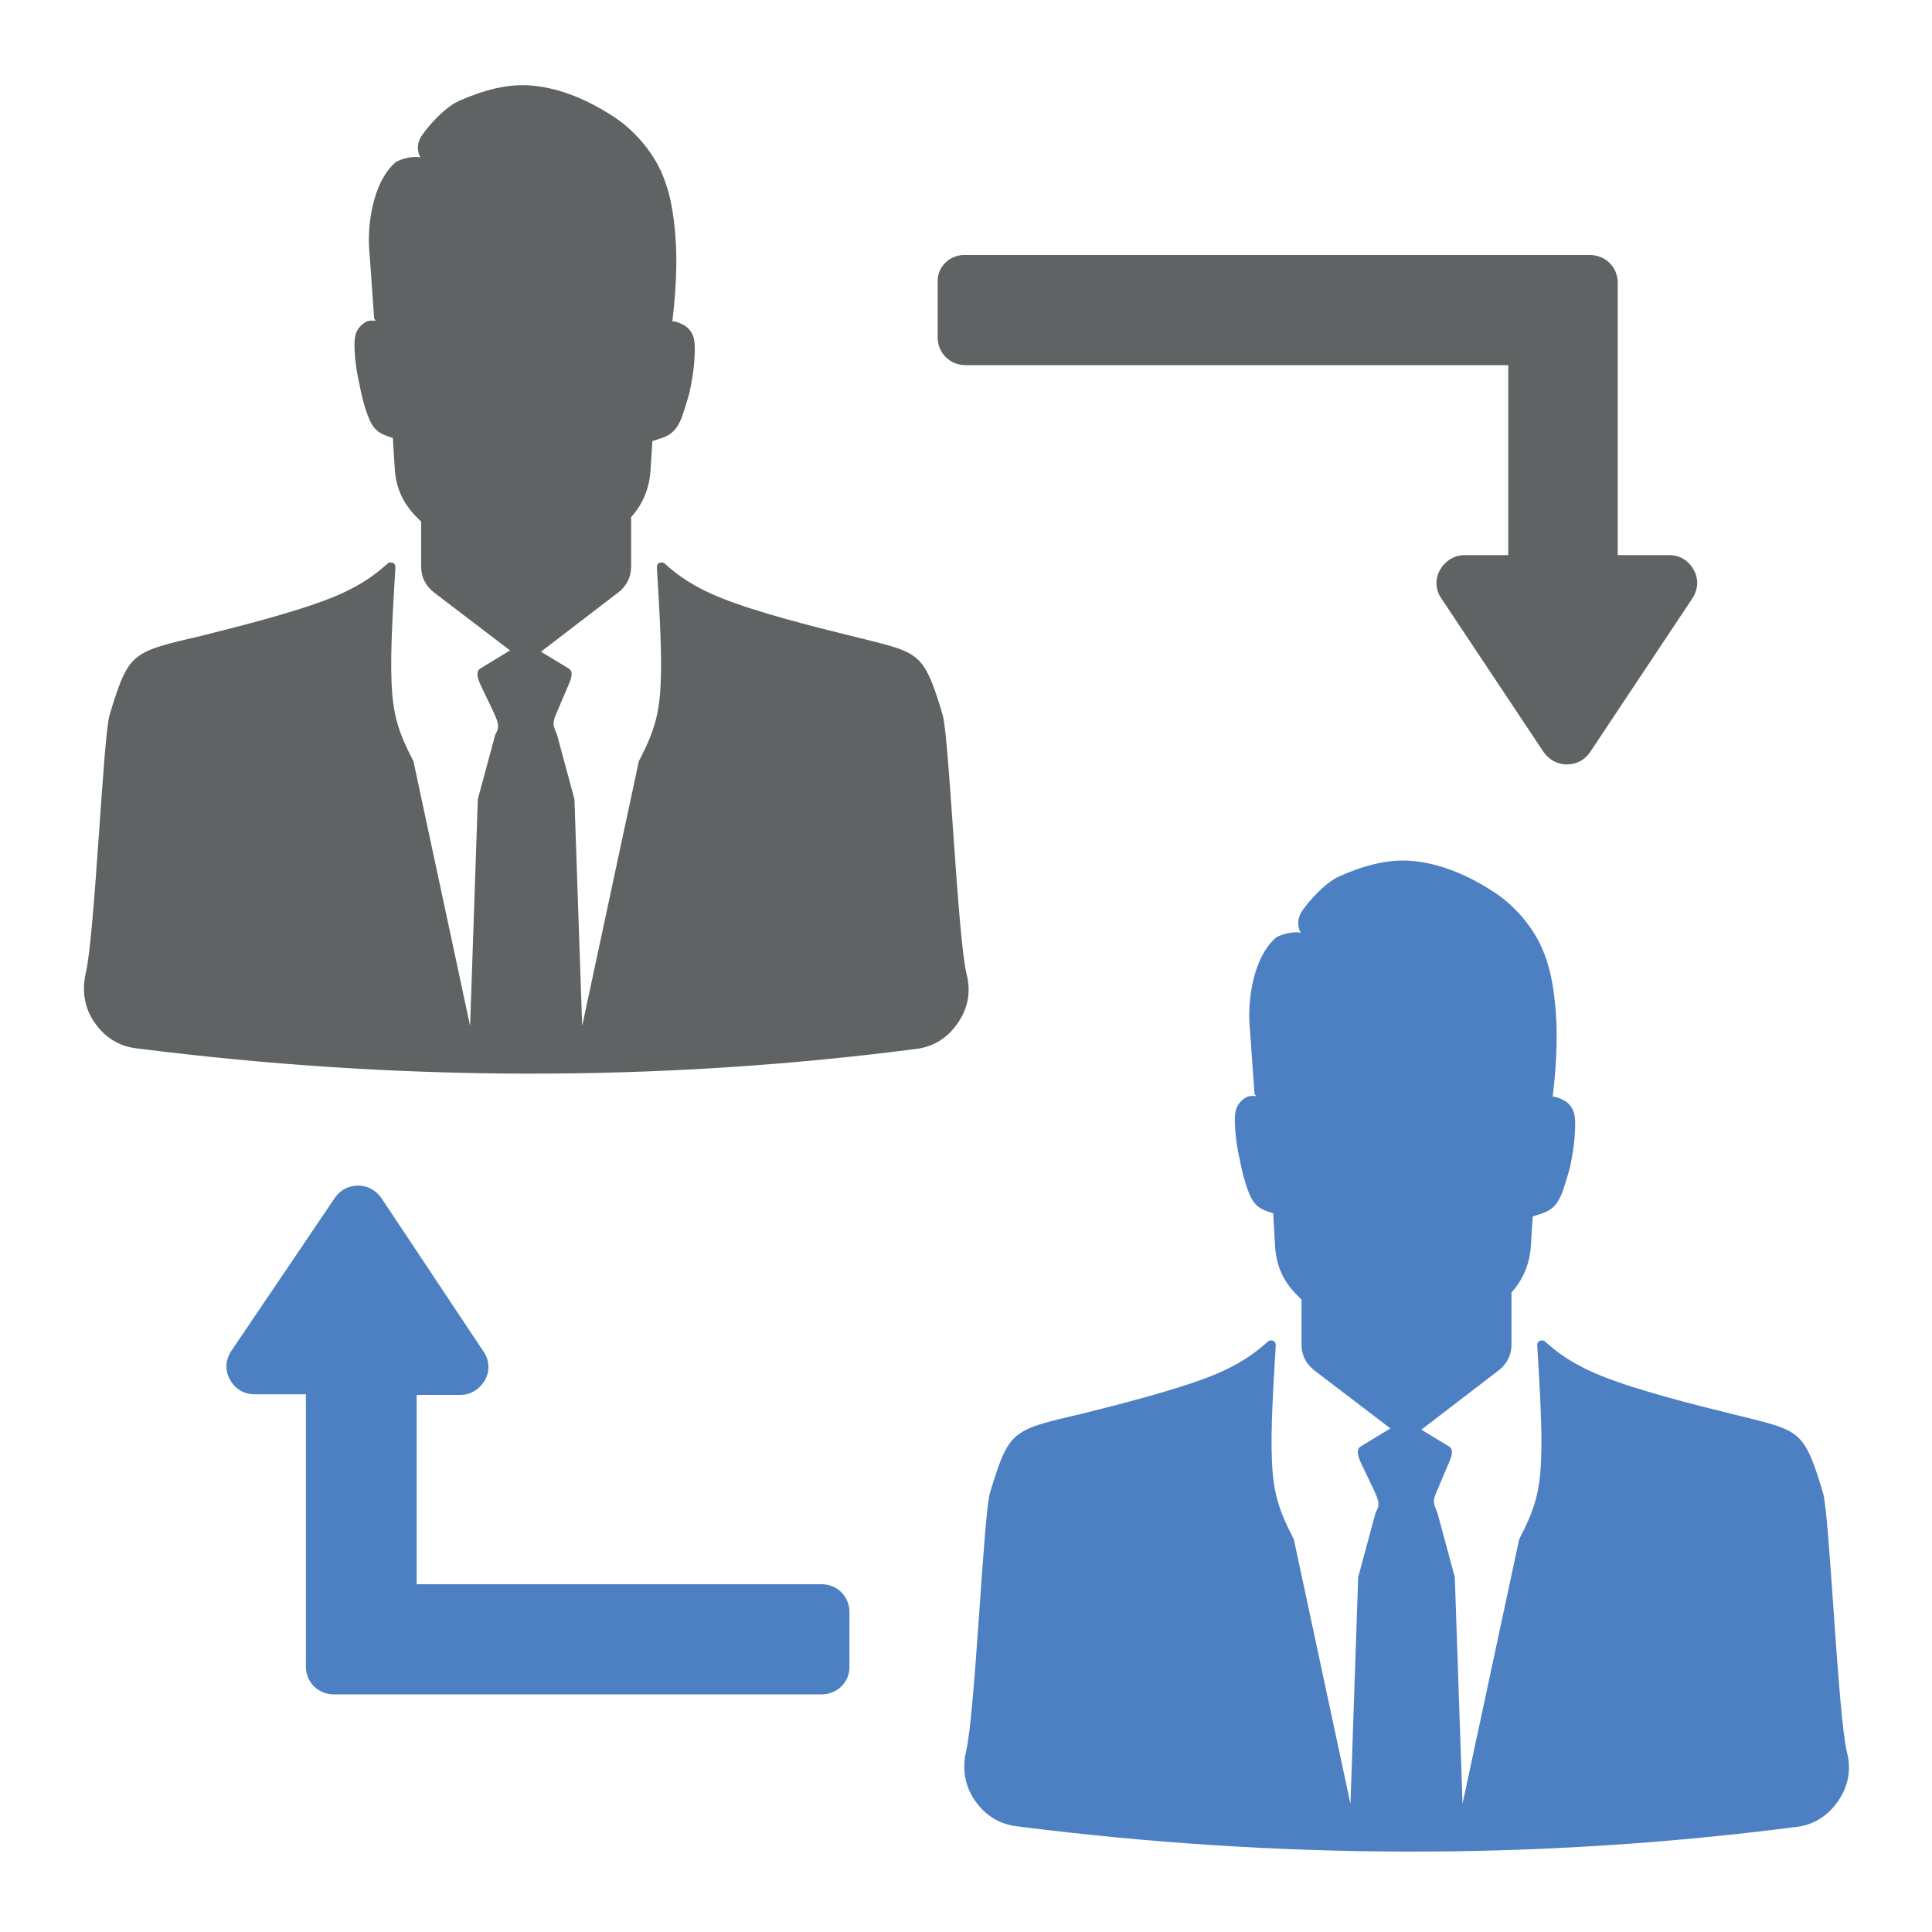
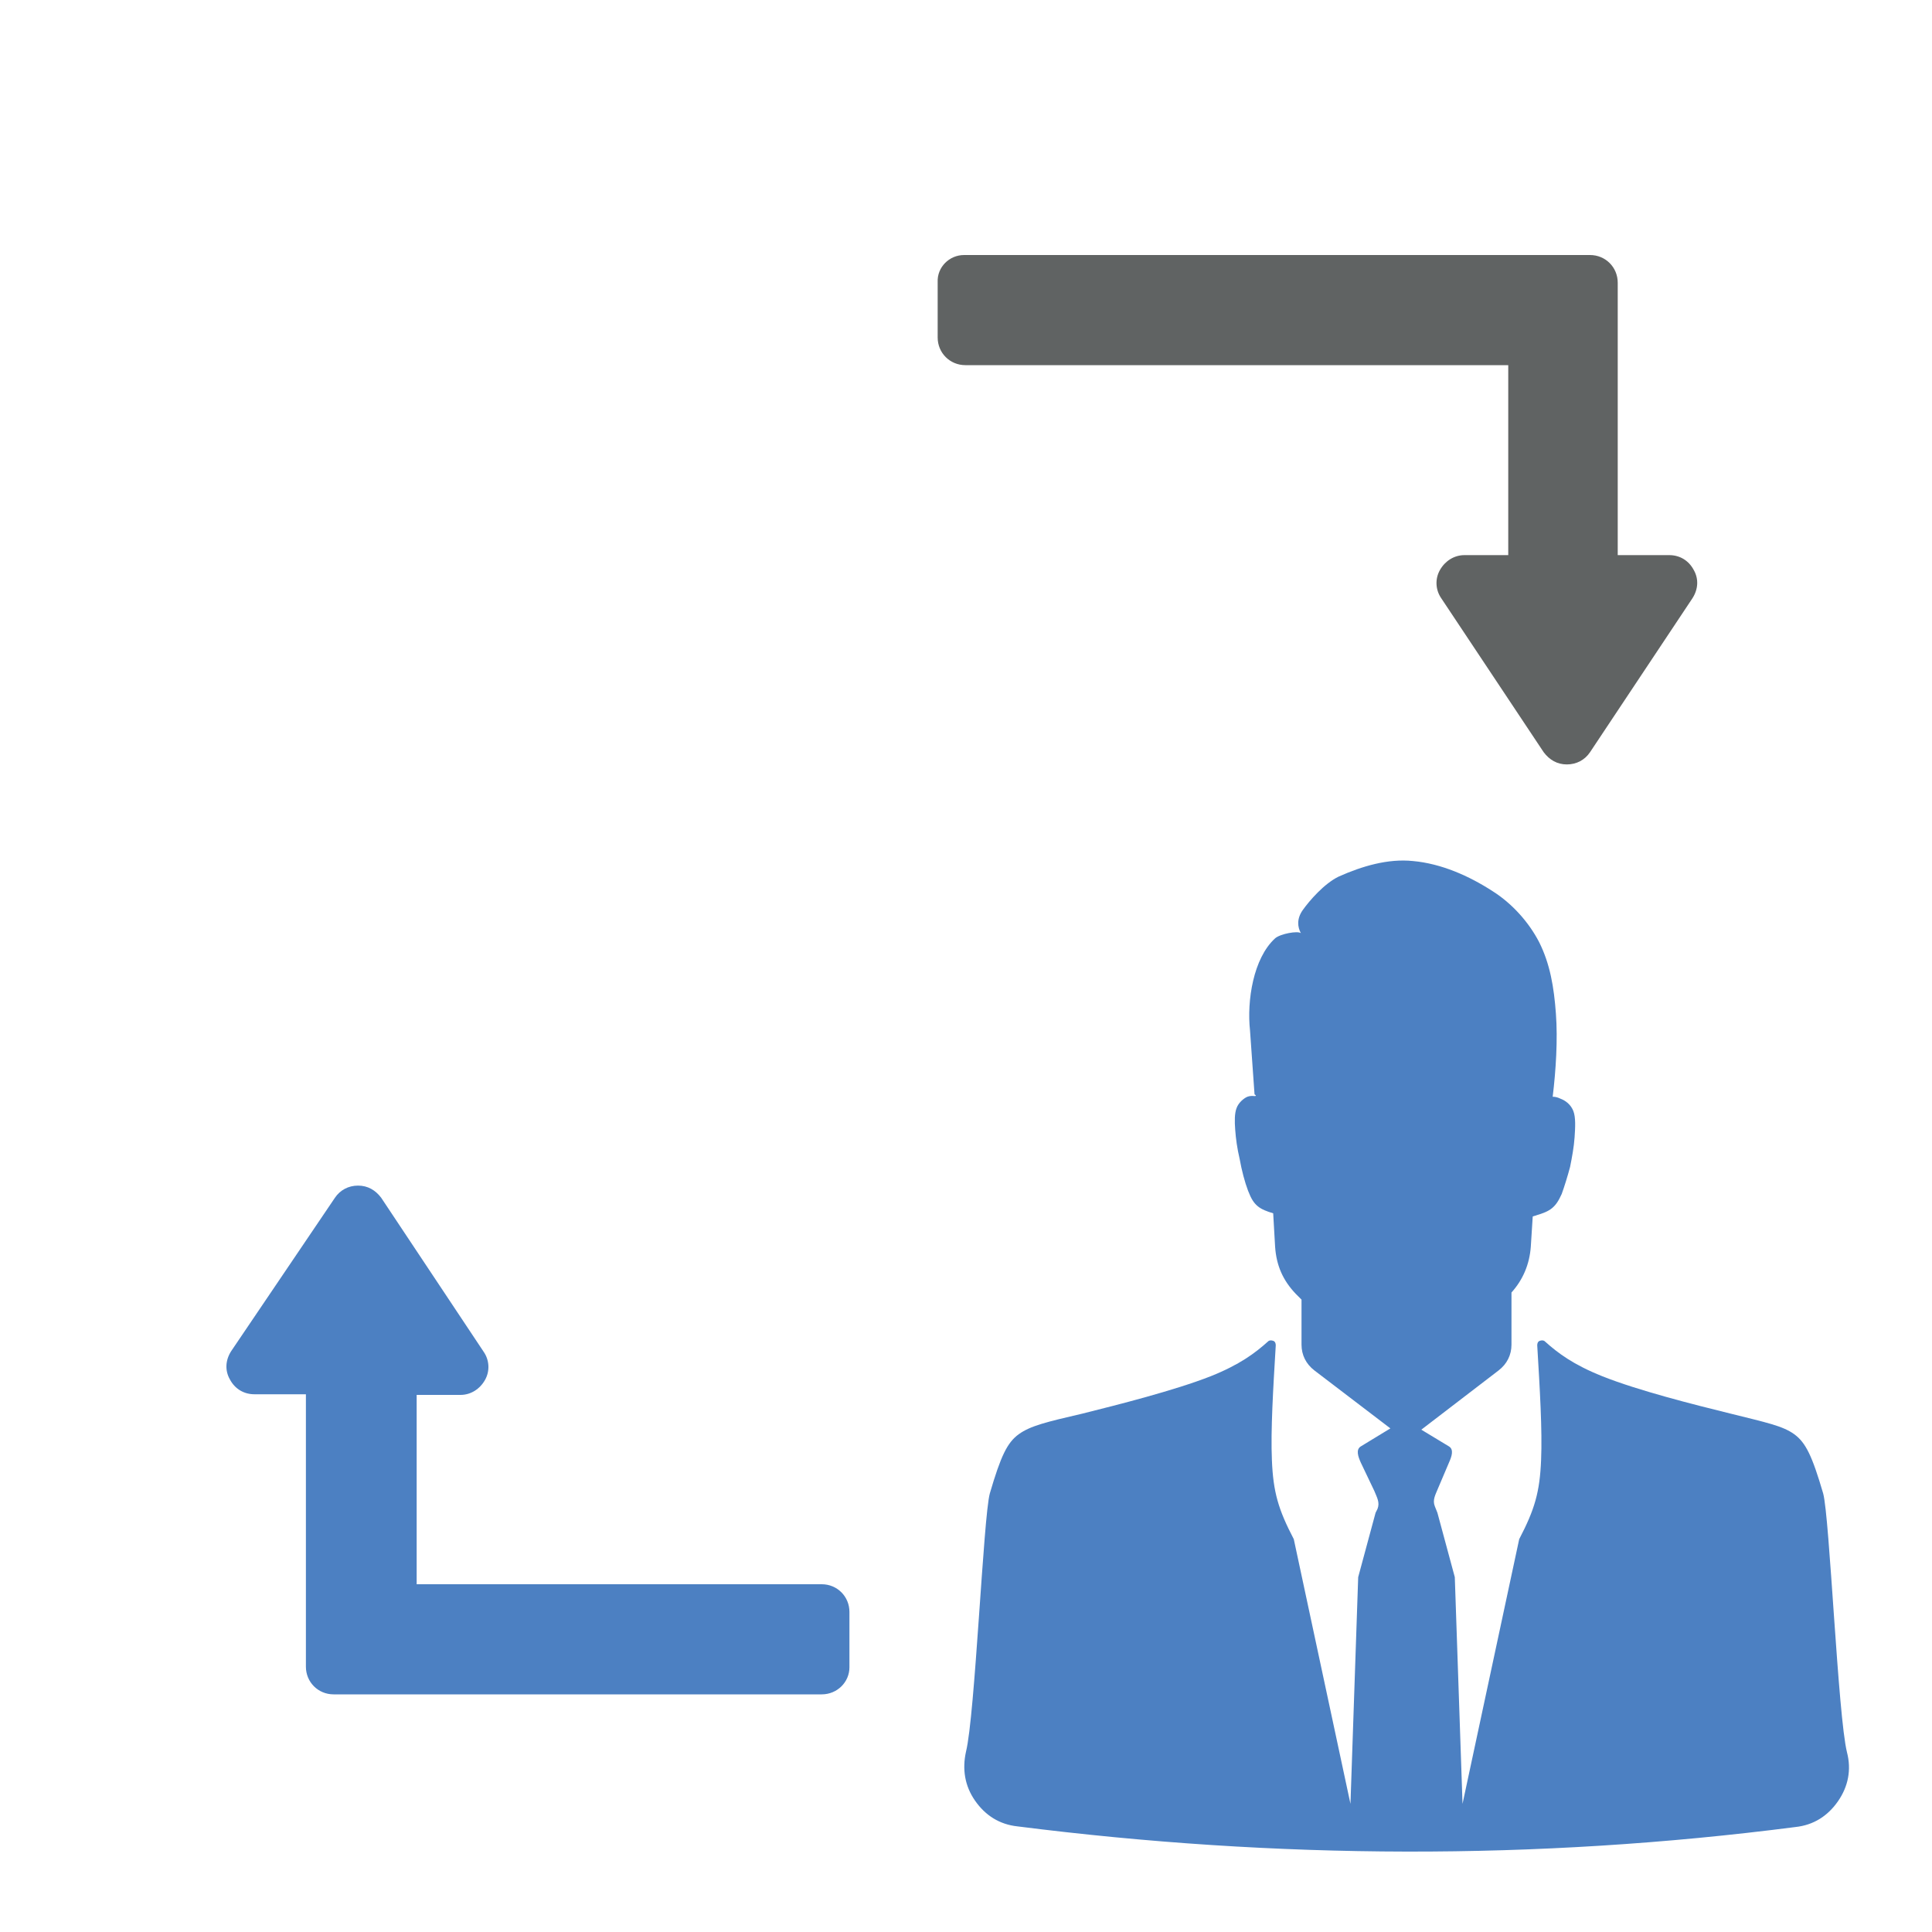
<svg xmlns="http://www.w3.org/2000/svg" version="1.1" id="圖層_1" x="0px" y="0px" width="300px" height="300px" viewBox="0 0 300 300" style="enable-background:new 0 0 300 300;" xml:space="preserve">
  <style type="text/css">
	.st0{fill-rule:evenodd;clip-rule:evenodd;fill:#606363;}
	.st1{fill-rule:evenodd;clip-rule:evenodd;fill:#4C80C2;}
</style>
  <g>
-     <path class="st0" d="M61,68L61,68c-1-0.3-1.8-0.6-2.4-1.1c-0.6-0.5-1-1.1-1.5-2.4c-0.5-1.3-1-3.2-1.3-4.9c-0.4-1.7-0.6-3.2-0.7-4.6   c-0.1-1.3-0.1-2.5,0.2-3.3c0.3-0.9,1.2-1.6,1.7-1.8c0.6-0.2,0.9-0.1,1.2-0.1c0.3-0.1-0.1-0.2-0.1-0.3l-0.7-9.9   c-0.5-4.6,0.5-11.2,3.9-14.3c0.8-0.7,3.5-1.2,4-0.8c-0.5-0.9-0.7-2.2,0.3-3.6c1-1.4,3.3-4.1,5.6-5.2c3.6-1.6,7.6-2.8,11.5-2.4   c4.4,0.4,8.7,2.3,12.4,4.7c3,1.9,5.6,4.8,7.2,7.9c1.7,3.4,2.3,7,2.6,11.1c0.3,4,0,8.8-0.5,12.9c0.4,0,0.8,0.1,1.2,0.3   c0.8,0.3,1.6,0.9,2,1.9c0.4,1,0.3,2.6,0.2,4.1c-0.1,1.5-0.4,3.1-0.7,4.6c-0.4,1.5-0.9,3.1-1.3,4.2c-0.5,1.1-0.9,1.7-1.5,2.2   c-0.6,0.5-1.4,0.8-2.4,1.1c-0.2,0.1-0.4,0.1-0.6,0.2l-0.3,4.7c-0.2,2.7-1.2,5.1-3,7.1V88c0,1.6-0.7,3-2,4l-12,9.2l4.3,2.6   c0.8,0.5,0.4,1.6,0,2.5l-1.7,4c-0.4,1-0.9,1.8-0.5,2.8l0.4,1l2.7,10l1.2,35.2l8.8-41.1c2.4-4.6,3.2-7.3,3.4-12.3   c0.2-4.6-0.2-11.1-0.6-17.8c0-0.3,0.1-0.6,0.4-0.7c0.3-0.1,0.6-0.1,0.8,0.1c2,1.8,4.4,3.6,8.9,5.4c5.5,2.2,14.2,4.4,19.9,5.8   c5.6,1.4,8.1,1.9,9.9,3.2c1.8,1.3,2.8,3.4,4.5,9.2c1,3.6,2.3,34.6,3.7,40.2c0.7,2.7,0.2,5.3-1.4,7.6c-1.6,2.3-3.8,3.7-6.6,4   c-40.3,5.2-80.6,5-120.8-0.1c-2.8-0.3-5-1.7-6.6-4c-1.6-2.3-2-4.9-1.4-7.6c1.4-5.6,2.7-36.5,3.7-40.1c1.7-5.8,2.7-7.9,4.5-9.2   c1.8-1.3,4.3-1.9,9.9-3.2c5.6-1.4,14.3-3.6,19.9-5.8c4.5-1.8,6.9-3.6,8.9-5.4c0.2-0.2,0.5-0.2,0.8-0.1c0.3,0.1,0.4,0.4,0.4,0.7   c-0.4,6.7-0.8,13.2-0.6,17.8c0.2,5,1,7.7,3.4,12.3l8.8,41.1l1.2-35.2l2.7-10l0.3-0.6c0.4-1-0.1-1.8-0.5-2.8l-2.1-4.4   c-0.4-0.9-0.8-2,0-2.5l0,0l4.6-2.8l-11.8-9c-1.3-1-2-2.4-2-4v-7l-0.9-0.9c-2-2.1-3-4.4-3.2-7.3L61,68L61,68L61,68L61,68z" />
    <path class="st1" d="M197.7,188.4L197.7,188.4c-1-0.3-1.8-0.6-2.4-1.1c-0.6-0.5-1-1.1-1.5-2.4c-0.5-1.3-1-3.2-1.3-4.9   c-0.4-1.7-0.6-3.2-0.7-4.6c-0.1-1.3-0.1-2.5,0.2-3.3c0.3-0.9,1.2-1.6,1.7-1.8c0.6-0.2,0.9-0.1,1.2-0.1c0.3-0.1-0.1-0.2-0.1-0.3   l-0.7-9.9c-0.5-4.6,0.5-11.2,3.9-14.3c0.8-0.7,3.5-1.2,4-0.8c-0.5-0.9-0.7-2.2,0.3-3.6c1-1.4,3.3-4.1,5.6-5.2   c3.6-1.6,7.6-2.8,11.5-2.4c4.4,0.4,8.7,2.3,12.4,4.7c3,1.9,5.6,4.8,7.2,7.9c1.7,3.4,2.3,7,2.6,11.1c0.3,4,0,8.8-0.5,12.9   c0.4,0,0.8,0.1,1.2,0.3c0.8,0.3,1.6,0.9,2,1.9c0.4,1,0.3,2.6,0.2,4.1c-0.1,1.5-0.4,3.1-0.7,4.6c-0.4,1.5-0.9,3.1-1.3,4.2   c-0.5,1.1-0.9,1.7-1.5,2.2c-0.6,0.5-1.4,0.8-2.4,1.1c-0.2,0.1-0.4,0.1-0.6,0.2l-0.3,4.7c-0.2,2.7-1.2,5.1-3,7.1v8.1   c0,1.6-0.7,3-2,4l-12,9.2l4.3,2.6c0.8,0.5,0.4,1.6,0,2.5l-1.7,4c-0.4,1-0.9,1.8-0.5,2.8l0.4,1l2.7,10l1.2,35.2l8.8-41.1   c2.4-4.6,3.2-7.3,3.4-12.3c0.2-4.6-0.2-11.1-0.6-17.8c0-0.3,0.1-0.6,0.4-0.7c0.3-0.1,0.6-0.1,0.8,0.1c2,1.8,4.4,3.6,8.9,5.4   c5.5,2.2,14.2,4.4,19.9,5.8c5.6,1.4,8.1,1.9,9.9,3.2c1.8,1.3,2.8,3.4,4.5,9.2c1,3.6,2.3,34.6,3.7,40.2c0.7,2.7,0.2,5.3-1.4,7.6   c-1.6,2.3-3.8,3.7-6.6,4c-40.3,5.2-80.6,5-120.8-0.1c-2.8-0.3-5-1.7-6.6-4c-1.6-2.3-2-4.9-1.4-7.6c1.4-5.6,2.7-36.5,3.7-40.1   c1.7-5.8,2.7-7.9,4.5-9.2c1.8-1.3,4.3-1.9,9.9-3.2c5.6-1.4,14.3-3.6,19.9-5.8c4.5-1.8,6.9-3.6,8.9-5.4c0.2-0.2,0.5-0.2,0.8-0.1   c0.3,0.1,0.4,0.4,0.4,0.7c-0.4,6.7-0.8,13.2-0.6,17.8c0.2,5,1,7.7,3.4,12.3l8.8,41.1l1.2-35.2l2.7-10l0.3-0.6   c0.4-1-0.1-1.8-0.5-2.8l-2.1-4.4c-0.4-0.9-0.8-2,0-2.5l0,0l4.6-2.8l-11.8-9c-1.3-1-2-2.4-2-4v-7l-0.9-0.9c-2-2.1-3-4.4-3.2-7.3   L197.7,188.4L197.7,188.4L197.7,188.4L197.7,188.4z" />
    <path class="st0" d="M149.7,39.6h92.9h4.3c2.4,0,4.3,1.9,4.3,4.3v4.3v38h8c1.6,0,3,0.8,3.8,2.3c0.8,1.4,0.7,3-0.2,4.4l-15.9,23.9   c-0.8,1.2-2.1,1.9-3.6,1.9c-1.5,0-2.7-0.7-3.6-1.9l-15.9-23.9c-0.9-1.3-1-3-0.2-4.4c0.8-1.4,2.2-2.3,3.8-2.3h6.8V56.7h-84.3   c-2.4,0-4.3-1.9-4.3-4.3v-8.6C145.5,41.5,147.4,39.6,149.7,39.6L149.7,39.6z" />
    <path class="st1" d="M127.6,263.1H56.1h-4.3c-2.4,0-4.3-1.9-4.3-4.3v-4.3v-38h-8c-1.6,0-3-0.8-3.8-2.3c-0.8-1.4-0.7-3,0.2-4.4   L52,186c0.8-1.2,2.1-1.9,3.6-1.9c1.5,0,2.7,0.7,3.6,1.9l15.9,23.9c0.9,1.3,1,3,0.2,4.4c-0.8,1.4-2.2,2.3-3.8,2.3h-6.8v29.4h62.9   c2.4,0,4.3,1.9,4.3,4.3v8.6C131.9,261.2,130,263.1,127.6,263.1L127.6,263.1z" />
  </g>
</svg>